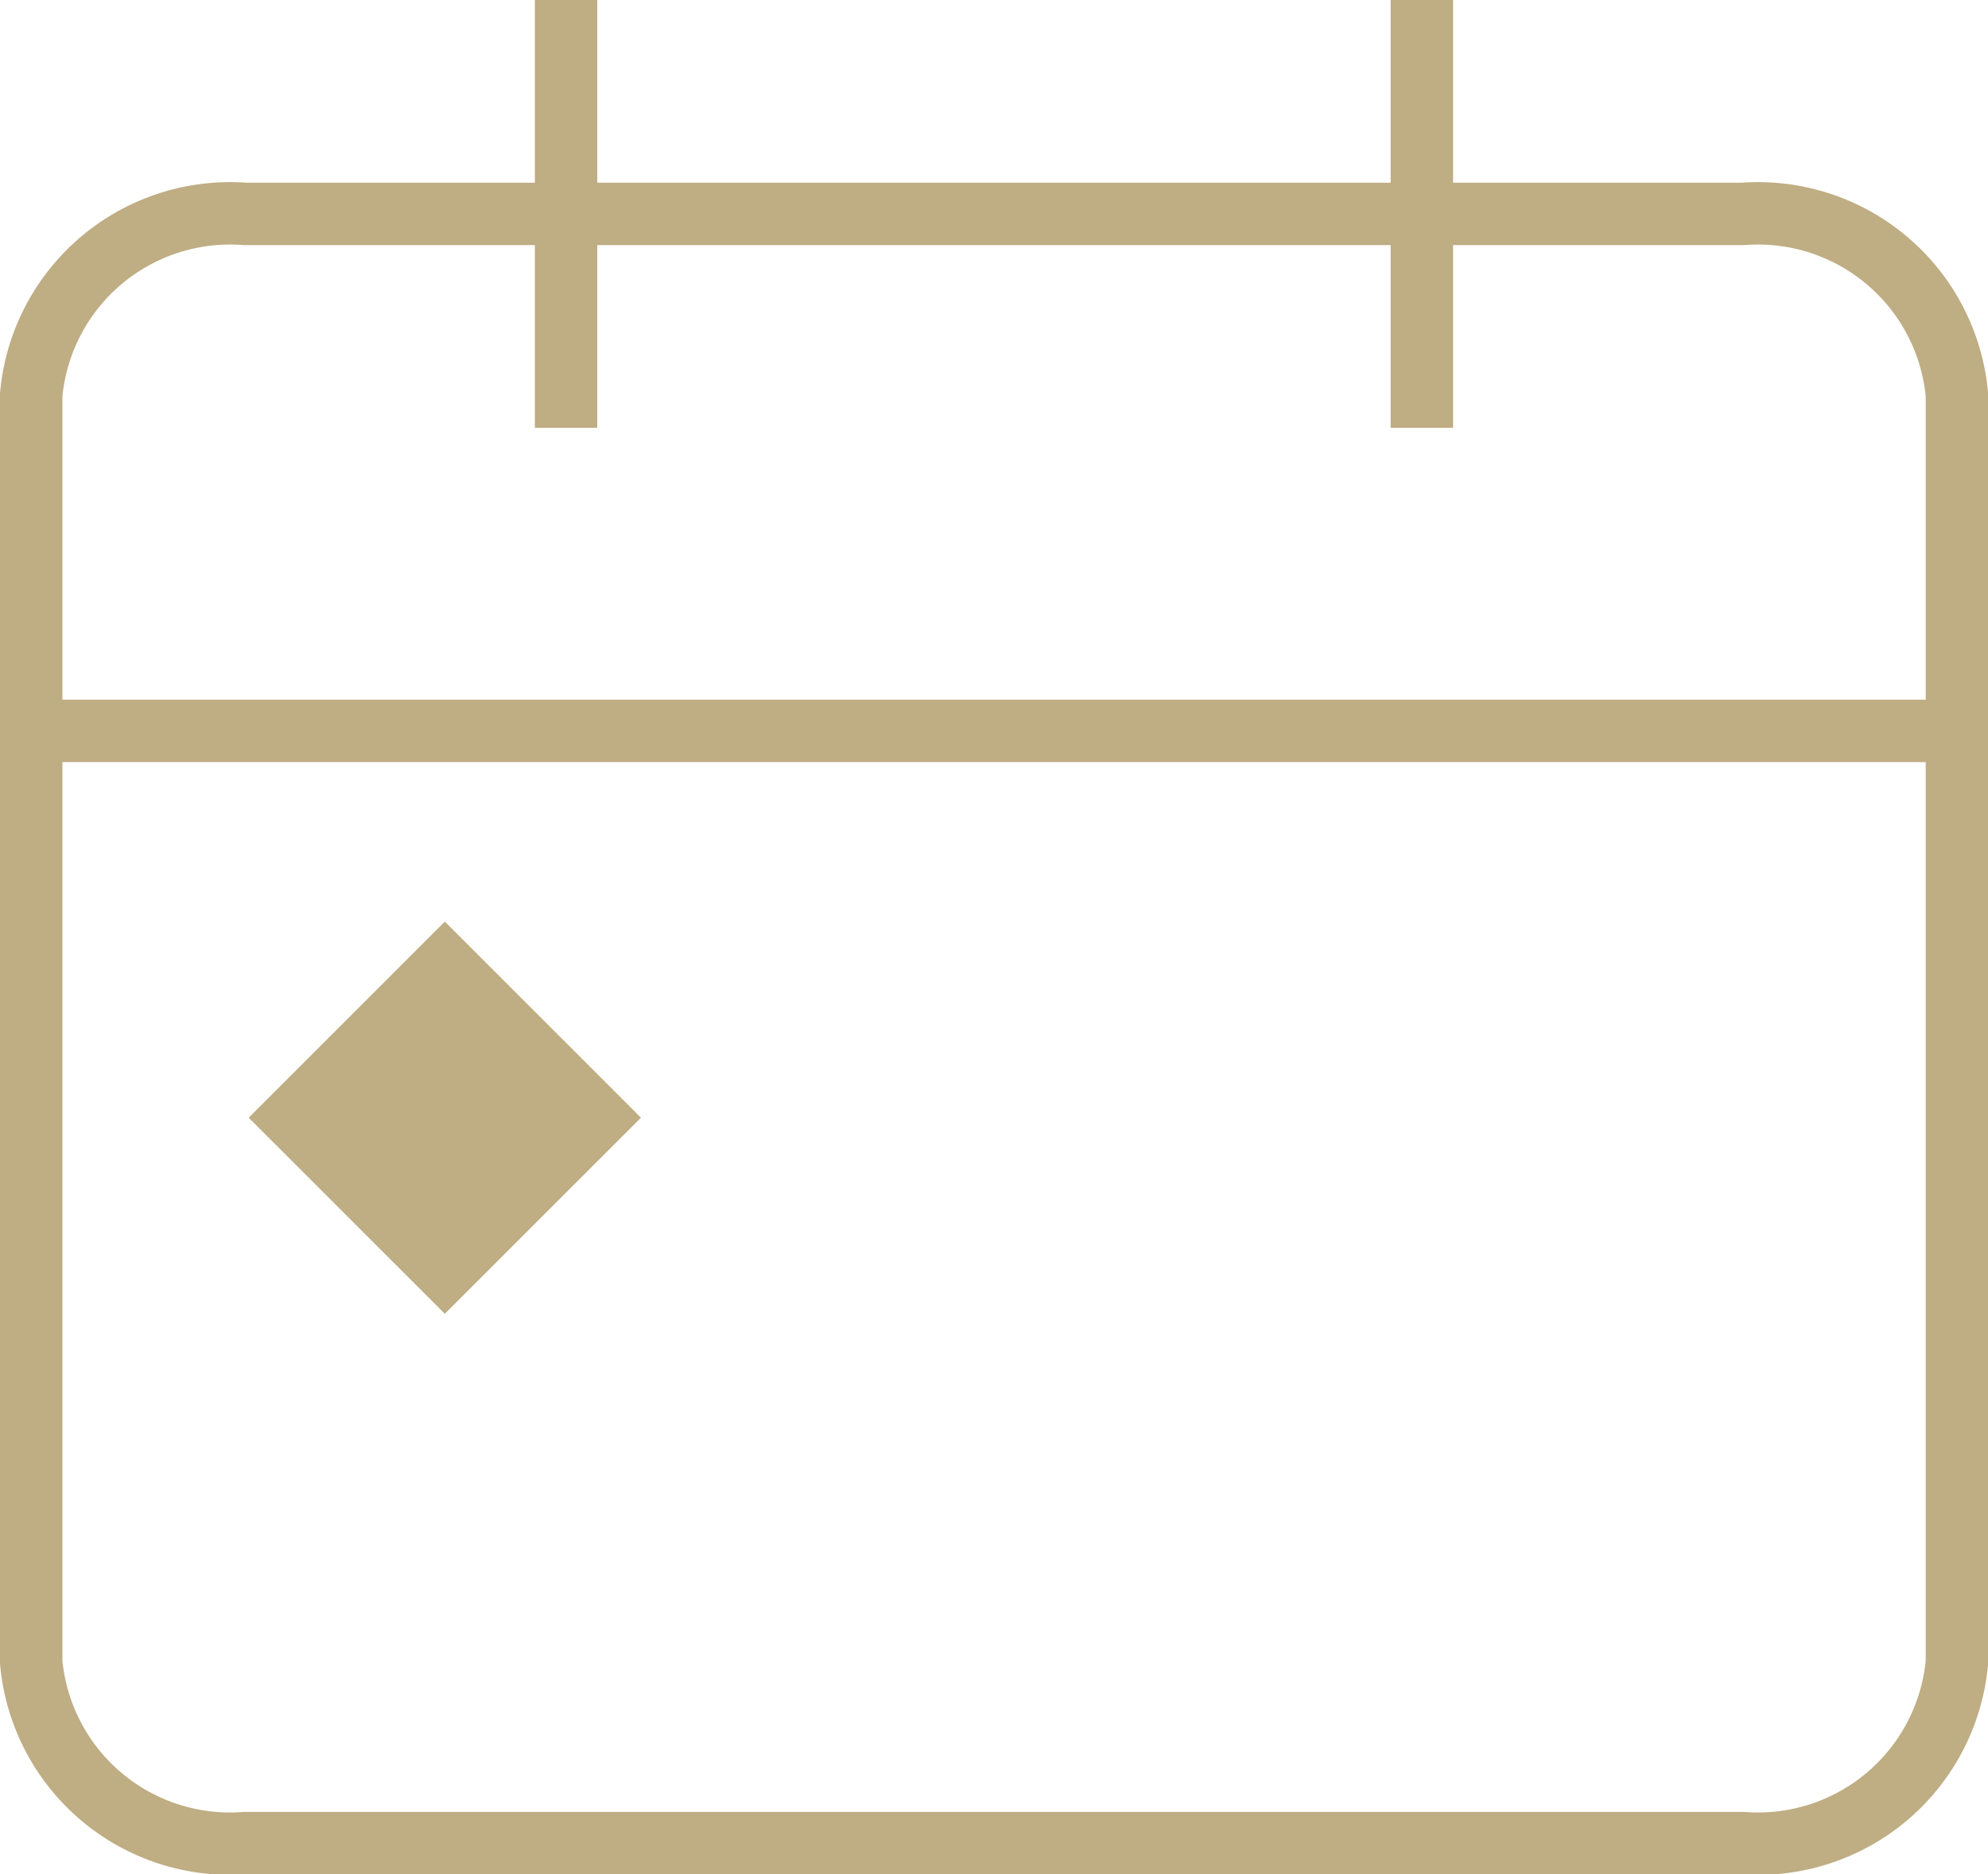
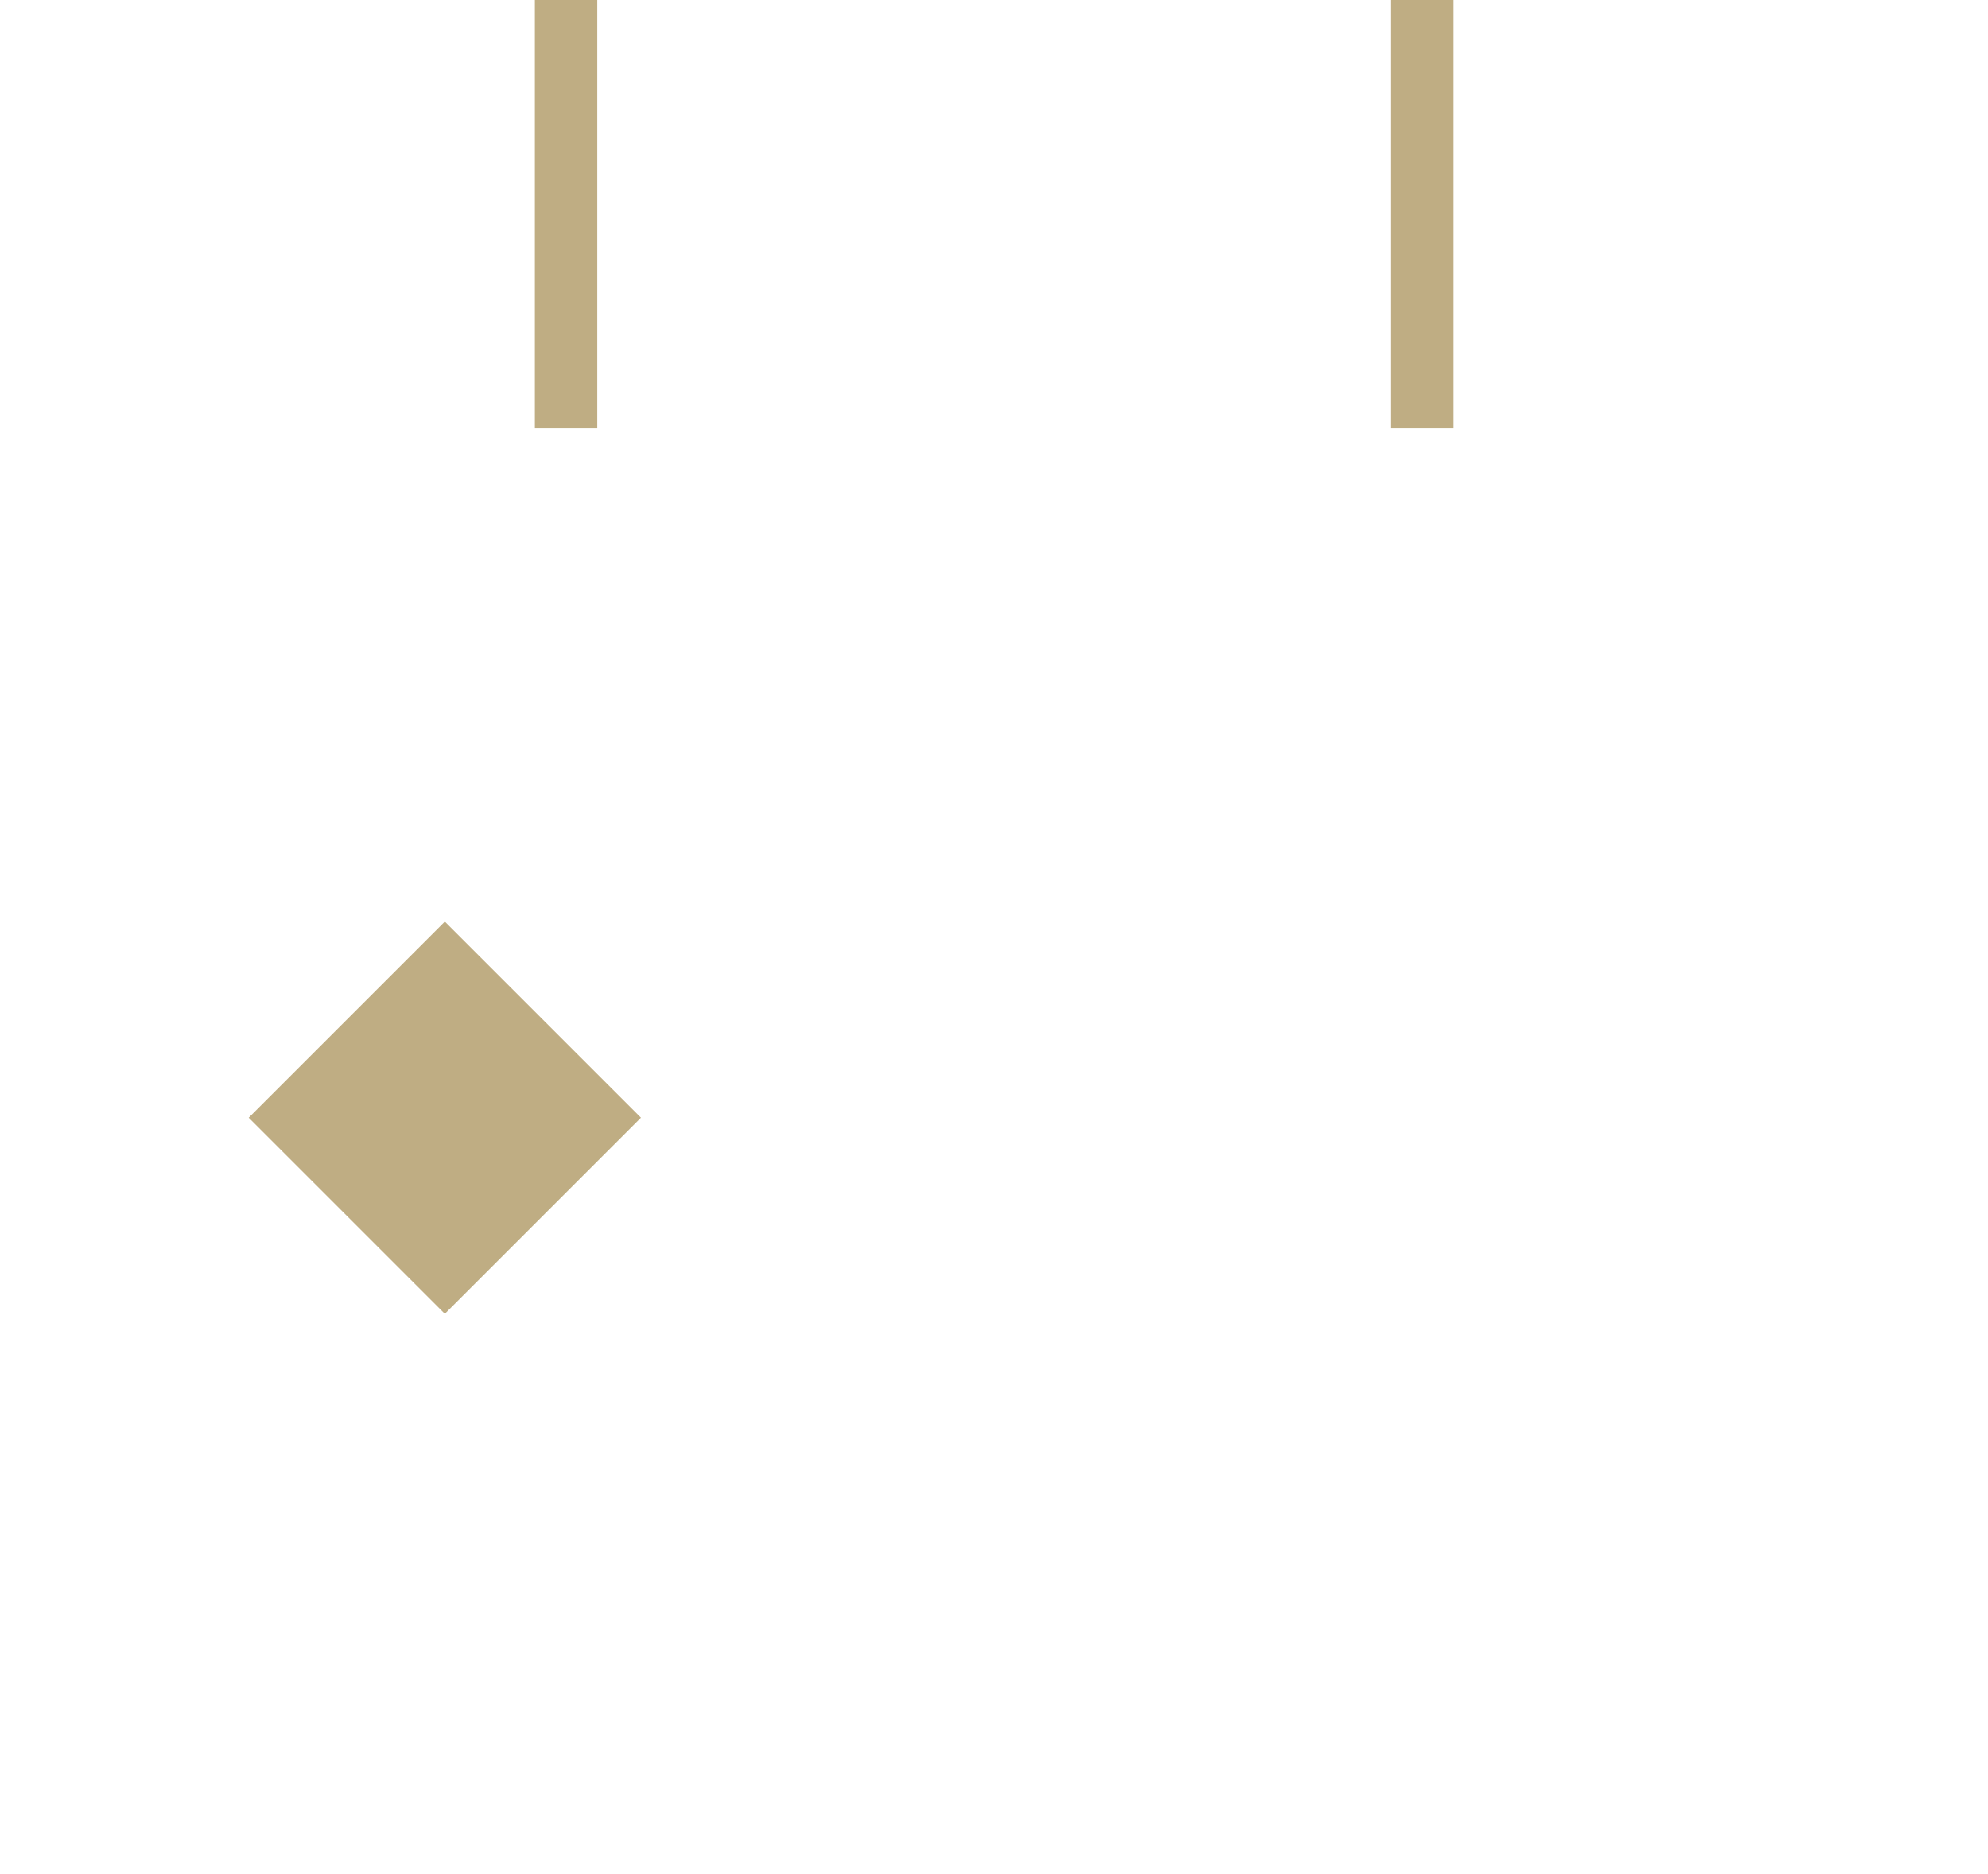
<svg xmlns="http://www.w3.org/2000/svg" width="31.854" height="30.038" viewBox="0 0 31.854 30.038">
  <g id="Groupe_4860" data-name="Groupe 4860" transform="translate(4941.5 3311)">
    <g id="Groupe_4859" data-name="Groupe 4859">
      <g id="Icon_feather-calendar" data-name="Icon feather-calendar" transform="translate(-4941 -3311)">
-         <path id="Tracé_4045" data-name="Tracé 4045" d="M7.928,6h24a3.2,3.2,0,0,1,3.428,2.9V29.209a3.2,3.2,0,0,1-3.428,2.9h-24a3.2,3.2,0,0,1-3.428-2.9V8.9A3.2,3.2,0,0,1,7.928,6Z" transform="translate(-4.5 -2.572)" fill="none" stroke="#bfad83" stroke-width="1" />
        <path id="Tracé_4046" data-name="Tracé 4046" d="M24,3V9.856" transform="translate(-1.717 -3)" fill="none" stroke="#bfad83" stroke-width="1" />
        <path id="Tracé_4047" data-name="Tracé 4047" d="M12,3V9.856" transform="translate(-3.43 -3)" fill="none" stroke="#bfad83" stroke-width="1" />
-         <path id="Tracé_4048" data-name="Tracé 4048" d="M4.5,15H35.354" transform="translate(-4.5 -3.287)" fill="none" stroke="#bfad83" stroke-width="1" />
      </g>
    </g>
    <rect id="Rectangle_18" data-name="Rectangle 18" width="4.444" height="4.444" transform="translate(-4937.515 -3293.088) rotate(-45)" fill="#bfad83" />
  </g>
</svg>